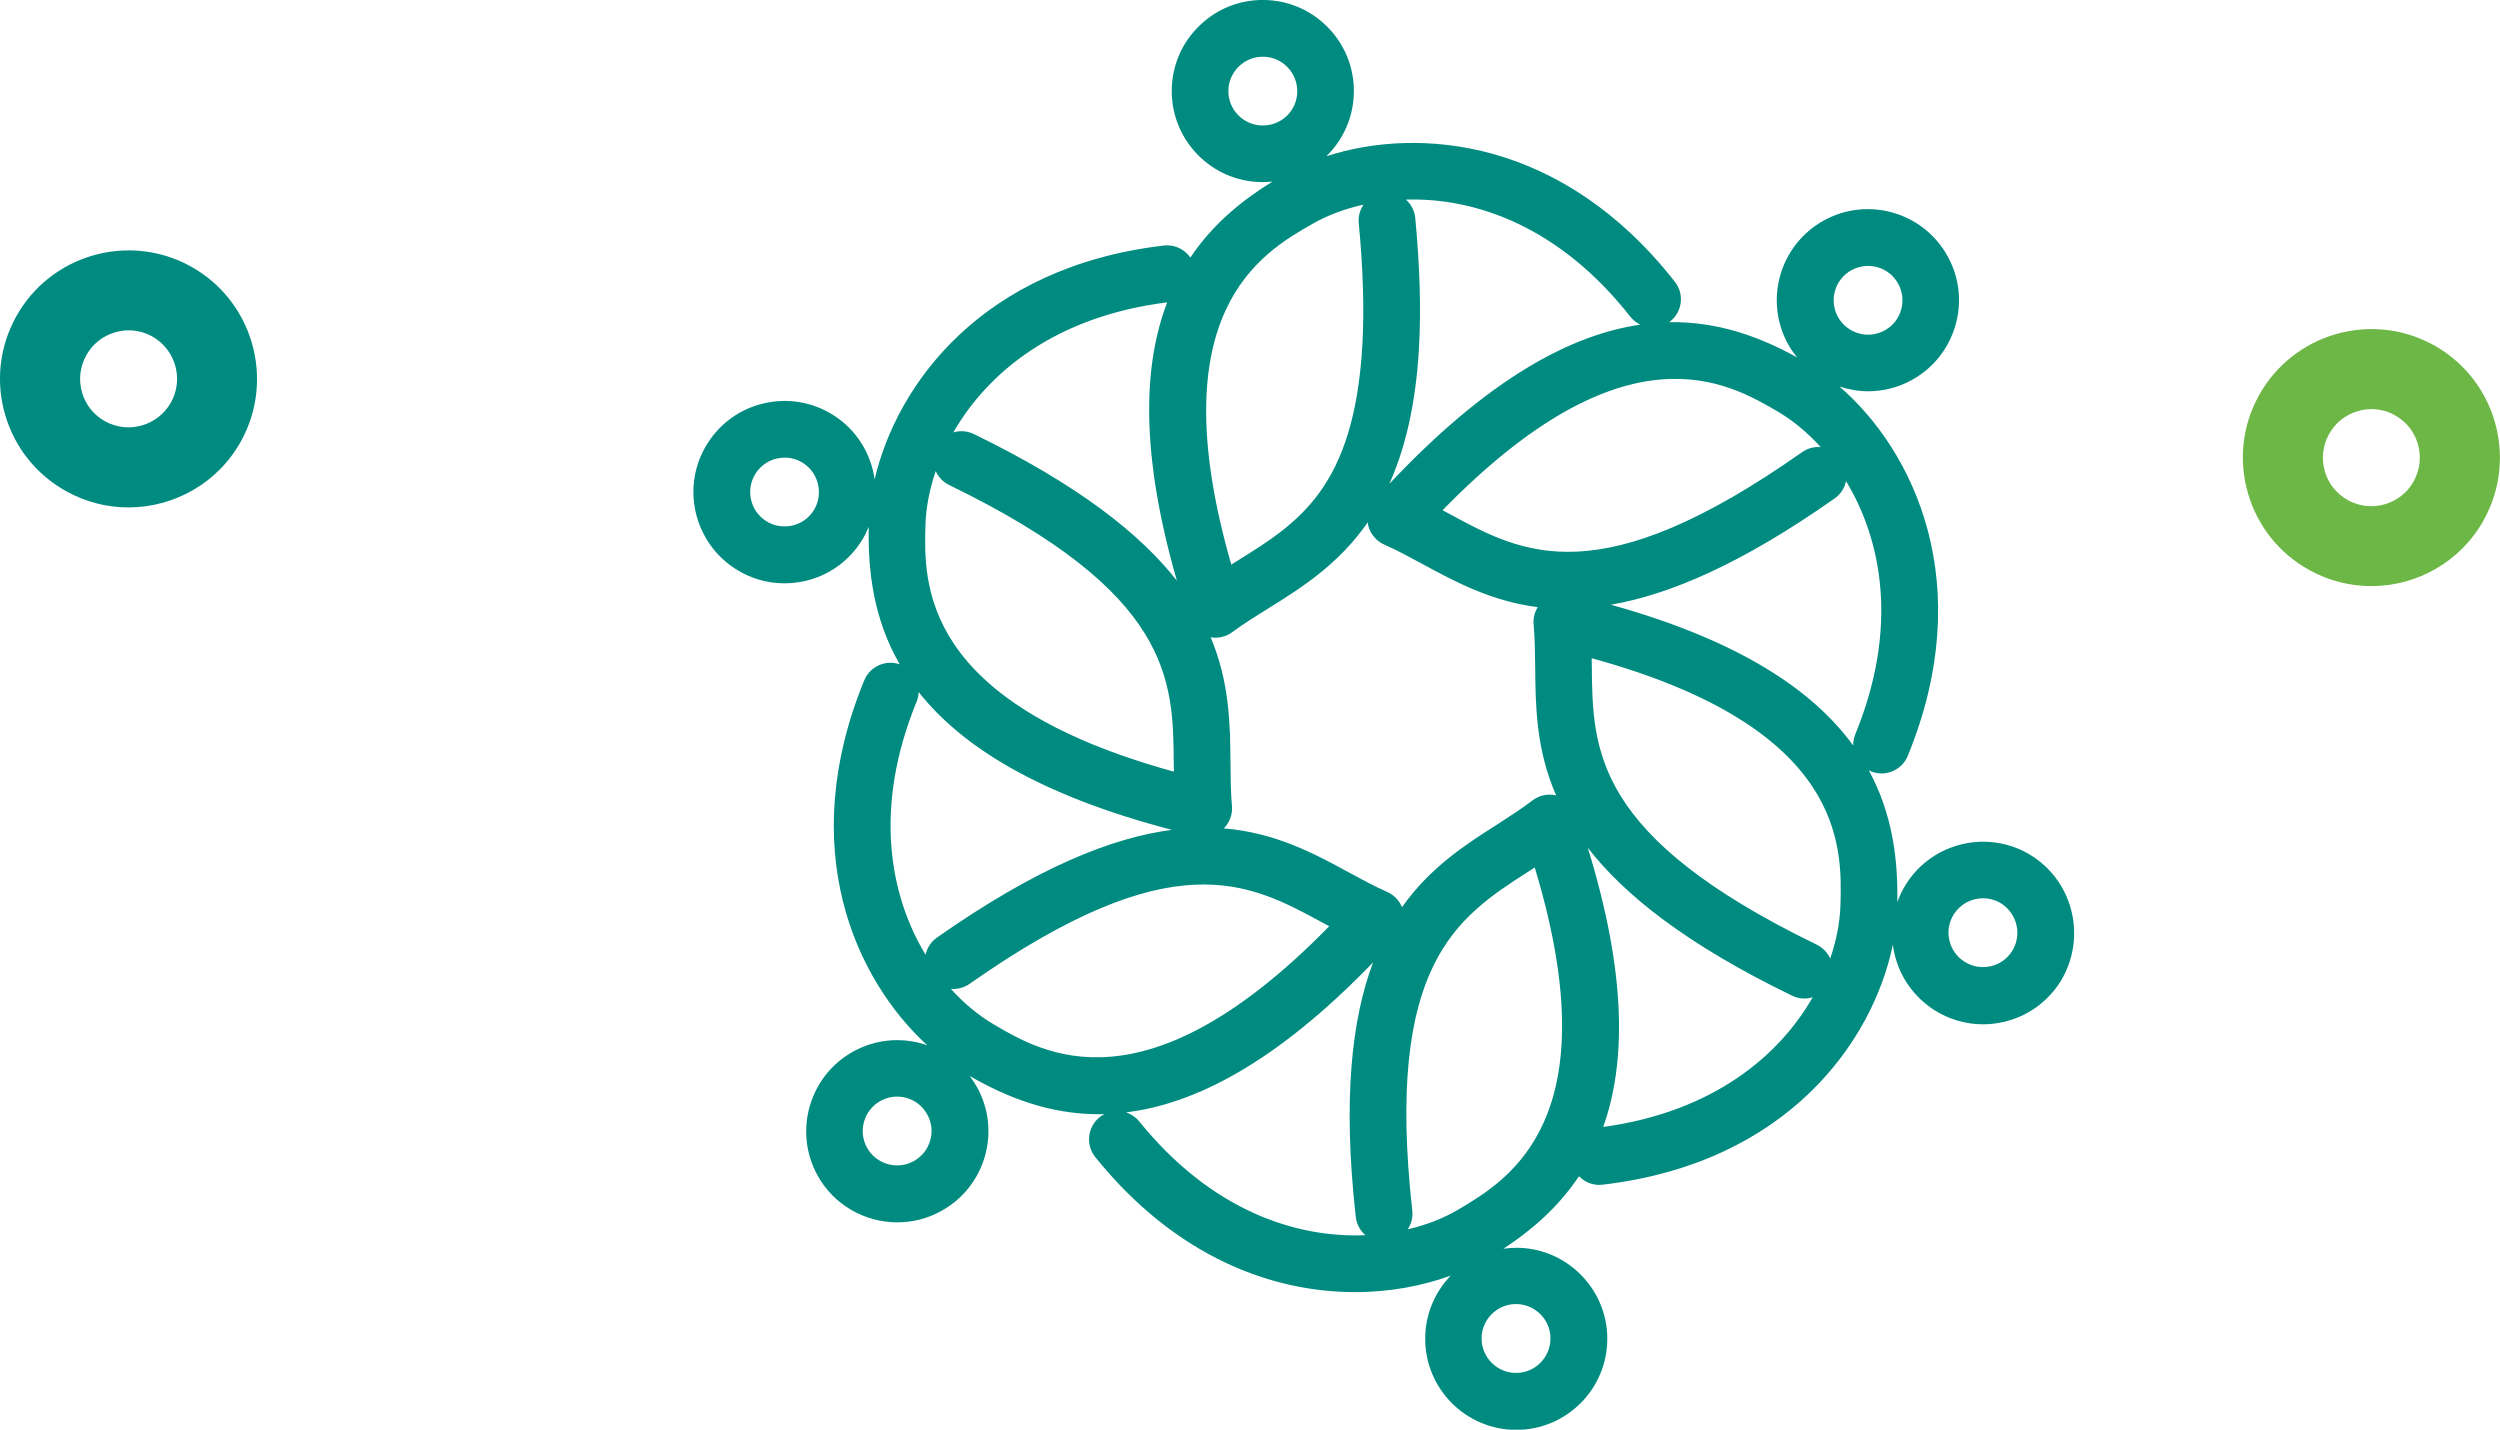
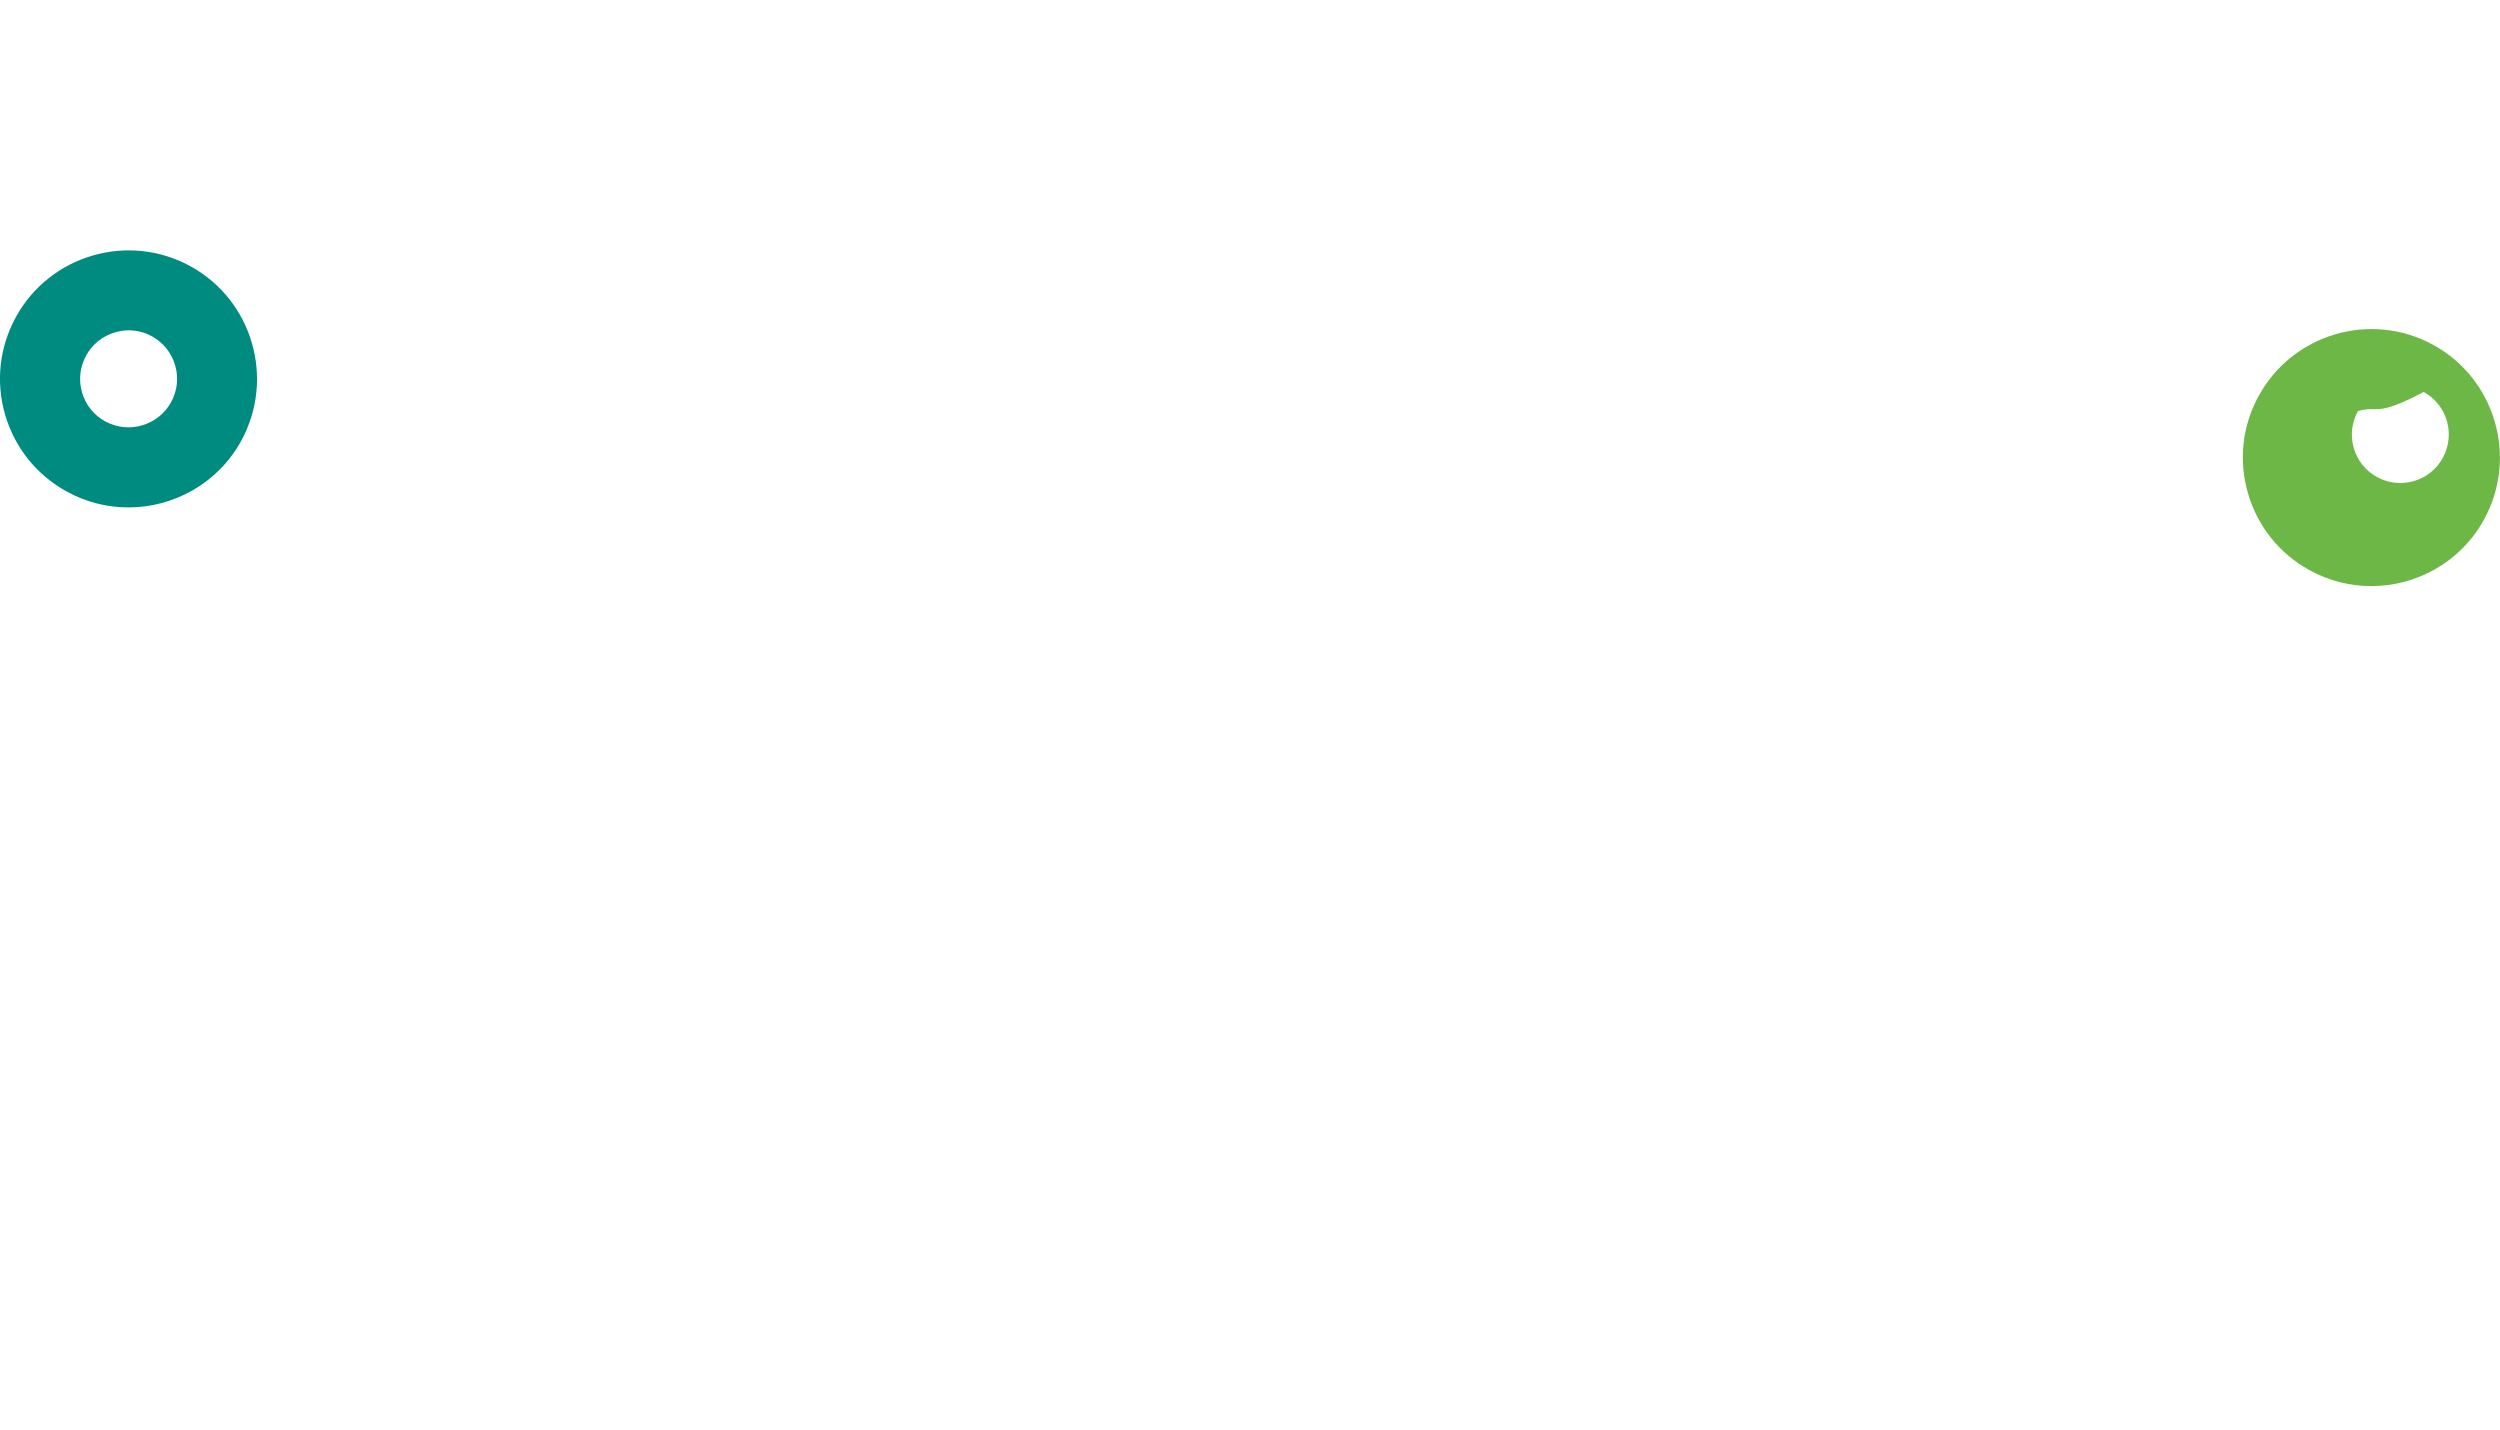
<svg xmlns="http://www.w3.org/2000/svg" version="1.0" id="Layer_1" x="0px" y="0px" viewBox="0 0 224.32 128.28" style="enable-background:new 0 0 224.32 128.28;" xml:space="preserve">
  <style type="text/css">
	.st0{fill:#6CB745;}
	.st1{fill:#008B80;}
</style>
  <g>
-     <path class="st0" d="M212.77,52.59c-1.88,0-3.78-0.46-5.54-1.43c-2.7-1.48-4.66-3.93-5.52-6.89c-0.86-2.96-0.52-6.07,0.97-8.77   c3.06-5.57,10.09-7.61,15.66-4.55c5.57,3.06,7.61,10.09,4.55,15.66C220.8,50.43,216.84,52.59,212.77,52.59z M212.79,36.71   c-0.41,0-0.82,0.06-1.22,0.18c-1.12,0.32-2.04,1.06-2.6,2.08c-0.56,1.02-0.69,2.19-0.37,3.31c0.32,1.12,1.06,2.04,2.08,2.6   c2.1,1.16,4.76,0.39,5.91-1.72s0.39-4.76-1.72-5.91C214.23,36.89,213.52,36.71,212.79,36.71z" />
+     <path class="st0" d="M212.77,52.59c-1.88,0-3.78-0.46-5.54-1.43c-2.7-1.48-4.66-3.93-5.52-6.89c-0.86-2.96-0.52-6.07,0.97-8.77   c3.06-5.57,10.09-7.61,15.66-4.55c5.57,3.06,7.61,10.09,4.55,15.66C220.8,50.43,216.84,52.59,212.77,52.59z M212.79,36.71   c-0.41,0-0.82,0.06-1.22,0.18c-0.56,1.02-0.69,2.19-0.37,3.31c0.32,1.12,1.06,2.04,2.08,2.6   c2.1,1.16,4.76,0.39,5.91-1.72s0.39-4.76-1.72-5.91C214.23,36.89,213.52,36.71,212.79,36.71z" />
  </g>
  <g>
-     <path class="st1" d="M182.29,76.78c-3.81-2.4-8.87-1.25-11.27,2.56c-0.32,0.51-0.58,1.05-0.78,1.61c0.07-3.78-0.41-7.88-2.56-11.84   c0.06,0.03,0.12,0.07,0.19,0.1c0.32,0.13,0.64,0.19,0.96,0.19c1,0,1.95-0.6,2.35-1.58c6.33-15.46,0.51-27.4-6.13-33.14   c0.83,0.27,1.69,0.43,2.57,0.43c1.33,0,2.68-0.33,3.92-1.01c1.91-1.05,3.3-2.79,3.91-4.88c0.61-2.1,0.37-4.3-0.69-6.22   c-2.17-3.95-7.15-5.4-11.1-3.22c-3.95,2.17-5.4,7.15-3.22,11.1c0.24,0.44,0.52,0.83,0.83,1.2c-3.27-1.81-7.06-3.25-11.51-3.17   c0.03-0.02,0.06-0.03,0.09-0.06c1.11-0.87,1.3-2.47,0.43-3.57c-10.07-12.86-22.97-13.95-31.27-11.26c1.56-1.52,2.43-3.55,2.47-5.73   c0.03-2.18-0.79-4.25-2.31-5.81c-1.52-1.57-3.56-2.45-5.74-2.48c-2.18-0.04-4.25,0.79-5.81,2.31c-1.57,1.52-2.45,3.56-2.48,5.74   c-0.07,4.51,3.54,8.23,8.05,8.29c0.04,0,0.08,0,0.13,0c0.29,0,0.58-0.02,0.86-0.05c-2.7,1.66-5.35,3.8-7.37,6.82   c-0.52-0.74-1.41-1.19-2.37-1.08C88.1,23.94,80.46,34.5,78.48,43.02c-0.32-2.3-1.61-4.45-3.72-5.78c-1.85-1.17-4.04-1.54-6.17-1.06   c-2.13,0.48-3.94,1.76-5.11,3.61c-2.41,3.81-1.26,8.87,2.55,11.28c1.32,0.84,2.82,1.27,4.35,1.27c0.6,0,1.21-0.07,1.82-0.2   c2.13-0.48,3.94-1.76,5.11-3.61c0.26-0.41,0.46-0.83,0.64-1.26c-0.08,3.94,0.41,8.22,2.78,12.34c-1.26-0.44-2.66,0.18-3.18,1.43   c-6.21,15.11-0.78,26.87,5.66,32.76c-0.14-0.05-0.27-0.1-0.41-0.14c-2.1-0.61-4.3-0.37-6.22,0.68c-3.95,2.17-5.4,7.14-3.24,11.1   c1.48,2.71,4.29,4.24,7.18,4.24c1.33,0,2.67-0.32,3.92-1.01h0c1.91-1.05,3.31-2.78,3.92-4.88c0.61-2.1,0.37-4.3-0.68-6.22   c-0.2-0.36-0.43-0.7-0.67-1.02c3.28,1.88,7.1,3.43,11.61,3.43c0.16,0,0.33-0.01,0.49-0.02c-0.16,0.08-0.31,0.17-0.45,0.29   c-1.09,0.88-1.26,2.48-0.38,3.58c7.3,9.04,15.95,12.11,23.31,12.11c3.18,0,6.1-0.58,8.58-1.48c-1.42,1.47-2.29,3.47-2.29,5.67   c0,4.51,3.67,8.17,8.17,8.17c4.51,0,8.17-3.67,8.17-8.17s-3.67-8.17-8.17-8.17c-0.4,0-0.78,0.04-1.16,0.09   c2.5-1.63,4.91-3.7,6.79-6.51c0.47,0.48,1.11,0.78,1.82,0.78c0.1,0,0.2-0.01,0.3-0.02c16.67-1.96,24.28-12.94,26.04-21.54   c0.03,0.26,0.08,0.52,0.14,0.78c0.48,2.13,1.77,3.94,3.61,5.11c1.32,0.83,2.82,1.26,4.34,1.26c0.61,0,1.22-0.07,1.83-0.21   c2.13-0.48,3.94-1.77,5.11-3.61C187.25,84.24,186.1,79.18,182.29,76.78z M73.01,45.8c-0.44,0.7-1.13,1.18-1.93,1.36   c-0.8,0.18-1.63,0.04-2.33-0.4c-1.44-0.91-1.87-2.82-0.96-4.26c0.44-0.7,1.13-1.18,1.93-1.36c0.23-0.05,0.46-0.08,0.69-0.08   c0.58,0,1.14,0.16,1.64,0.48C73.48,42.45,73.91,44.36,73.01,45.8z M166.47,65.89c-0.13,0.33-0.19,0.67-0.19,1   c-3.53-4.86-10.04-9.37-21.74-12.63c5.21-0.9,11.68-3.62,20.08-9.54c0.55-0.38,0.9-0.95,1.02-1.55   C168.86,48.48,170.39,56.33,166.47,65.89z M125.8,81.4c-0.25-0.6-0.71-1.09-1.31-1.36c-1.12-0.49-2.24-1.1-3.42-1.74   c-3.14-1.71-6.62-3.59-11.26-3.97c0.52-0.53,0.8-1.26,0.73-2.01c-0.11-1.22-0.12-2.49-0.13-3.83c-0.03-3.44-0.07-7.24-1.78-11.31   c0.14,0.02,0.28,0.04,0.42,0.04c0.54,0,1.07-0.17,1.52-0.5c0.98-0.73,2.06-1.4,3.2-2.11c2.97-1.85,6.32-3.94,8.96-7.75   c0.01,0.07,0,0.14,0.02,0.21c0.17,0.8,0.72,1.47,1.47,1.8c1.12,0.49,2.24,1.1,3.42,1.74c2.93,1.59,6.15,3.33,10.34,3.87   c-0.28,0.46-0.42,0.99-0.37,1.54c0.11,1.22,0.12,2.49,0.14,3.83c0.03,3.5,0.07,7.37,1.88,11.52c-0.74-0.17-1.51-0.02-2.12,0.45   c-0.97,0.74-2.04,1.43-3.17,2.16C131.47,75.8,128.31,77.84,125.8,81.4z M166.13,24.24c0.46-0.25,0.97-0.38,1.48-0.38   c0.29,0,0.58,0.04,0.87,0.12c0.79,0.23,1.45,0.75,1.84,1.48c0.4,0.72,0.49,1.56,0.26,2.35c-0.23,0.79-0.75,1.45-1.48,1.84   c-1.49,0.82-3.37,0.27-4.19-1.22C164.09,26.94,164.64,25.06,166.13,24.24z M159.6,36.98c1.26,0.75,2.56,1.8,3.77,3.14   c-0.07-0.01-0.14-0.01-0.21-0.01c-0.51,0-1.02,0.15-1.46,0.46c-18.21,12.82-25.03,9.13-31.63,5.55c-0.21-0.11-0.42-0.23-0.63-0.34   C145.91,28.9,155.08,34.32,159.6,36.98z M146.29,28.42c0.25,0.31,0.55,0.54,0.89,0.71c-6.2,0.9-13.59,4.8-22.52,14.29   c1.38-3.07,2.36-6.99,2.66-12.14c0.2-3.44,0.08-7.38-0.33-11.71c-0.06-0.67-0.38-1.25-0.84-1.66   C132.34,17.72,139.91,20.29,146.29,28.42z M113.31,11.26c-0.02,0-0.03,0-0.05,0c-1.7-0.03-3.07-1.43-3.04-3.13   c0.01-0.82,0.35-1.59,0.94-2.17c0.58-0.56,1.34-0.87,2.15-0.87c0.02,0,0.03,0,0.05,0c0.82,0.01,1.59,0.34,2.17,0.94   c0.57,0.59,0.88,1.37,0.87,2.2c-0.01,0.82-0.34,1.59-0.94,2.17C114.88,10.95,114.12,11.26,113.31,11.26z M117.76,20.09   c1.27-0.73,2.83-1.34,4.59-1.73c-0.33,0.48-0.49,1.06-0.43,1.68c0.39,4.08,0.5,7.76,0.32,10.94c-0.73,12.82-5.79,15.96-11.15,19.3   c-0.2,0.13-0.41,0.25-0.61,0.38C103.96,27.99,113.21,22.69,117.76,20.09z M104.73,27.13c-2.14,5.58-2.45,13.45,0.87,24.97   c-3.28-4.18-8.83-8.59-18.21-13.15c-0.6-0.29-1.26-0.33-1.85-0.15C88.6,33.47,94.65,28.39,104.73,27.13z M83.04,47.09   c0.04-1.47,0.34-3.11,0.92-4.82c0.24,0.53,0.65,0.98,1.21,1.25c20.03,9.74,20.09,17.5,20.15,25c0,0.24,0,0.48,0.01,0.72   C82.59,62.98,82.89,52.33,83.04,47.09z M82.25,62.95c0.11-0.28,0.17-0.57,0.18-0.85c3.8,4.8,10.64,9.21,22.72,12.36   c-5.37,0.7-12.12,3.38-21.07,9.66c-0.55,0.38-0.9,0.94-1.03,1.55C79.84,80.36,78.33,72.51,82.25,62.95z M83.46,102.35   c-0.23,0.79-0.76,1.45-1.48,1.84h0c-1.49,0.82-3.37,0.27-4.19-1.22c-0.82-1.49-0.27-3.37,1.22-4.19c0.72-0.4,1.56-0.49,2.35-0.26   c0.79,0.23,1.45,0.76,1.84,1.48C83.6,100.72,83.7,101.56,83.46,102.35z M89.09,91.87c-1.26-0.75-2.56-1.8-3.77-3.14   c0.57,0.05,1.17-0.1,1.68-0.45c18.23-12.8,25.05-9.09,31.64-5.51c0.21,0.11,0.42,0.23,0.63,0.34   C102.77,99.97,93.6,94.54,89.09,91.87z M102.22,100.62c-0.32-0.39-0.73-0.66-1.18-0.81c6.1-0.74,13.38-4.37,22.16-13.45   c-1.89,5.03-2.74,12.17-1.55,22.83c0.07,0.66,0.4,1.24,0.87,1.64C116.33,111.1,108.72,108.66,102.22,100.62z M139.12,120.1   c0,1.7-1.38,3.09-3.09,3.09c-1.7,0-3.09-1.38-3.09-3.09c0-1.7,1.38-3.09,3.09-3.09C137.74,117.02,139.12,118.4,139.12,120.1z    M130.87,108.52c-1.26,0.75-2.81,1.38-4.56,1.79c0.32-0.48,0.48-1.07,0.41-1.69c-2.46-22.14,4.07-26.33,10.38-30.39   c0.2-0.13,0.4-0.26,0.61-0.39C144.55,100.42,135.38,105.85,130.87,108.52z M143.85,101.12c2.02-5.64,2.16-13.56-1.38-25.05   c3.27,4.22,8.84,8.67,18.33,13.27c0.6,0.29,1.26,0.33,1.85,0.14C159.64,94.75,153.7,99.77,143.85,101.12z M165.14,81.19   c-0.04,1.47-0.33,3.11-0.92,4.82c-0.24-0.53-0.65-0.97-1.21-1.25c-20.04-9.72-20.11-17.48-20.18-24.98c0-0.24,0-0.48-0.01-0.72   C165.58,65.3,165.29,75.96,165.14,81.19z M180.54,85.34c-0.44,0.7-1.12,1.18-1.93,1.36c-0.8,0.18-1.63,0.04-2.33-0.4   c-0.7-0.44-1.18-1.12-1.37-1.93c-0.18-0.8-0.04-1.63,0.4-2.33c0.59-0.93,1.59-1.44,2.62-1.44c0.56,0,1.13,0.15,1.64,0.47   C181.01,81.99,181.45,83.9,180.54,85.34z" />
    <path class="st1" d="M17.09,23.89c-5.57-3.06-12.6-1.02-15.66,4.55c-1.48,2.7-1.83,5.81-0.97,8.77c0.86,2.96,2.82,5.4,5.52,6.89   c1.76,0.97,3.66,1.43,5.54,1.43c4.07,0,8.03-2.16,10.12-5.97C24.7,33.98,22.66,26.95,17.09,23.89z M15.35,36.09   c-1.16,2.1-3.81,2.87-5.91,1.72c-1.02-0.56-1.76-1.48-2.08-2.6c-0.32-1.12-0.19-2.29,0.37-3.31c0.56-1.02,1.48-1.76,2.6-2.08   c0.4-0.12,0.81-0.18,1.22-0.18c0.72,0,1.44,0.18,2.09,0.54C15.74,31.34,16.51,33.99,15.35,36.09z" />
  </g>
</svg>